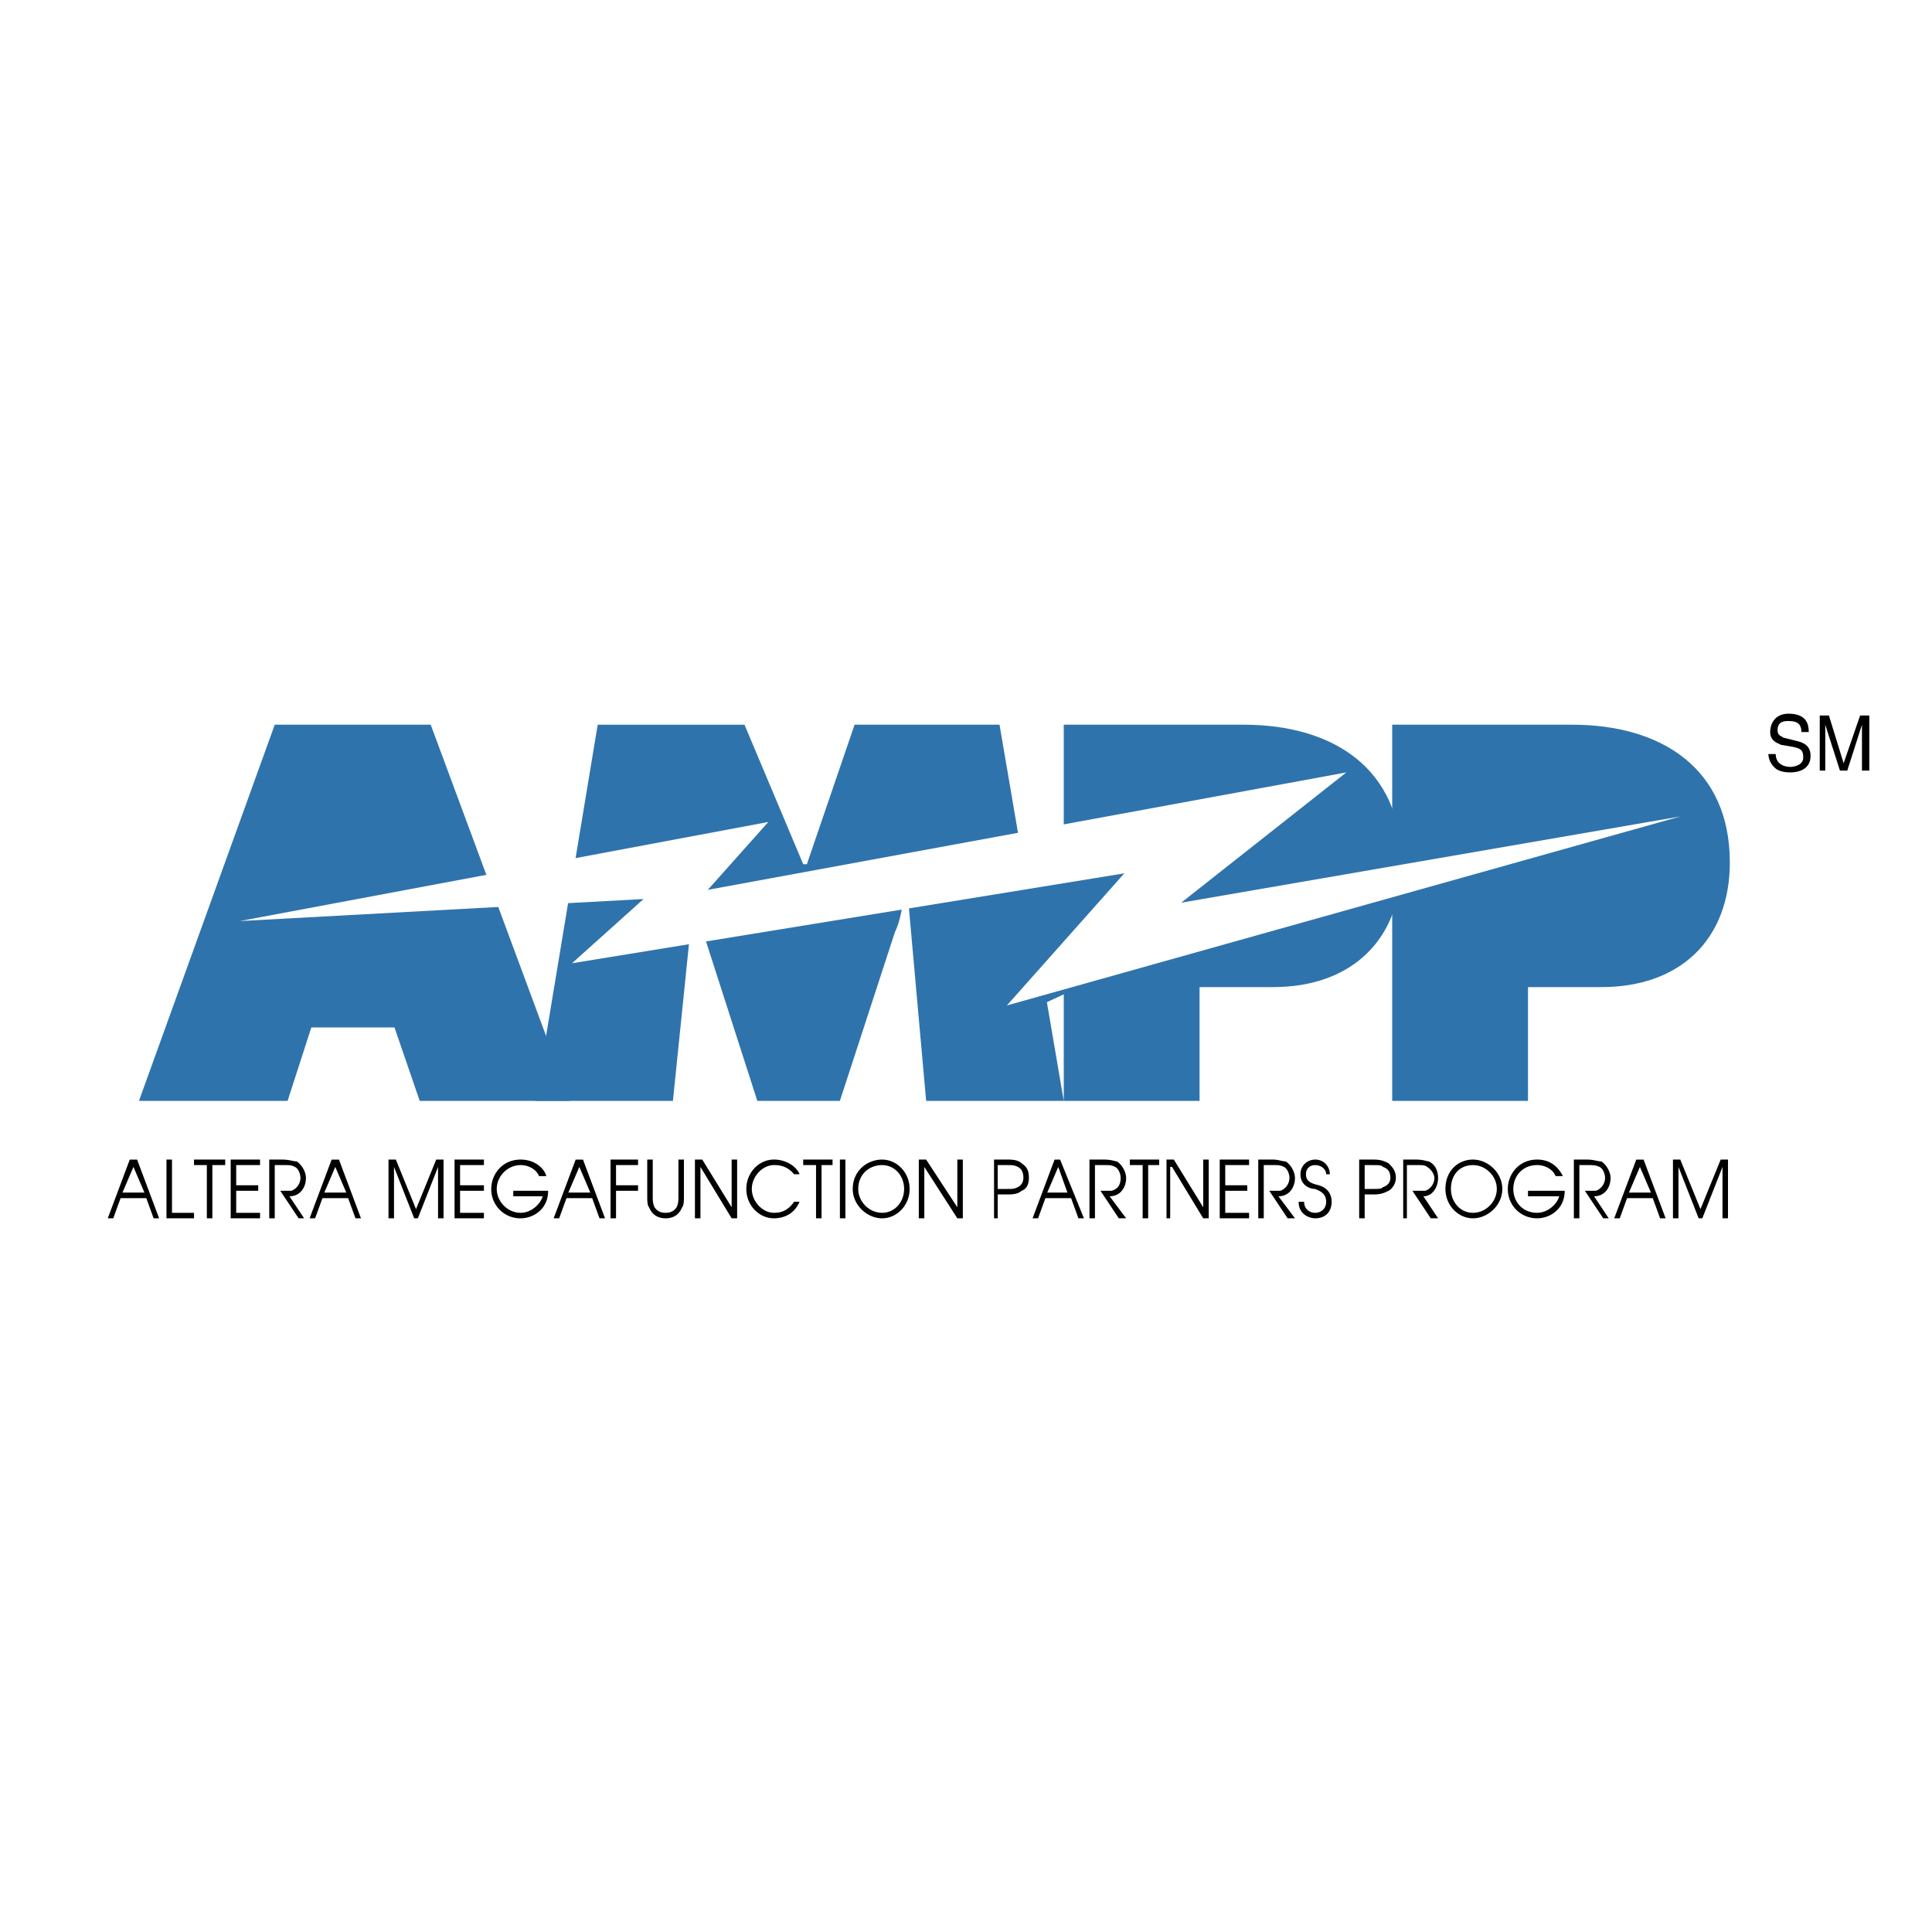
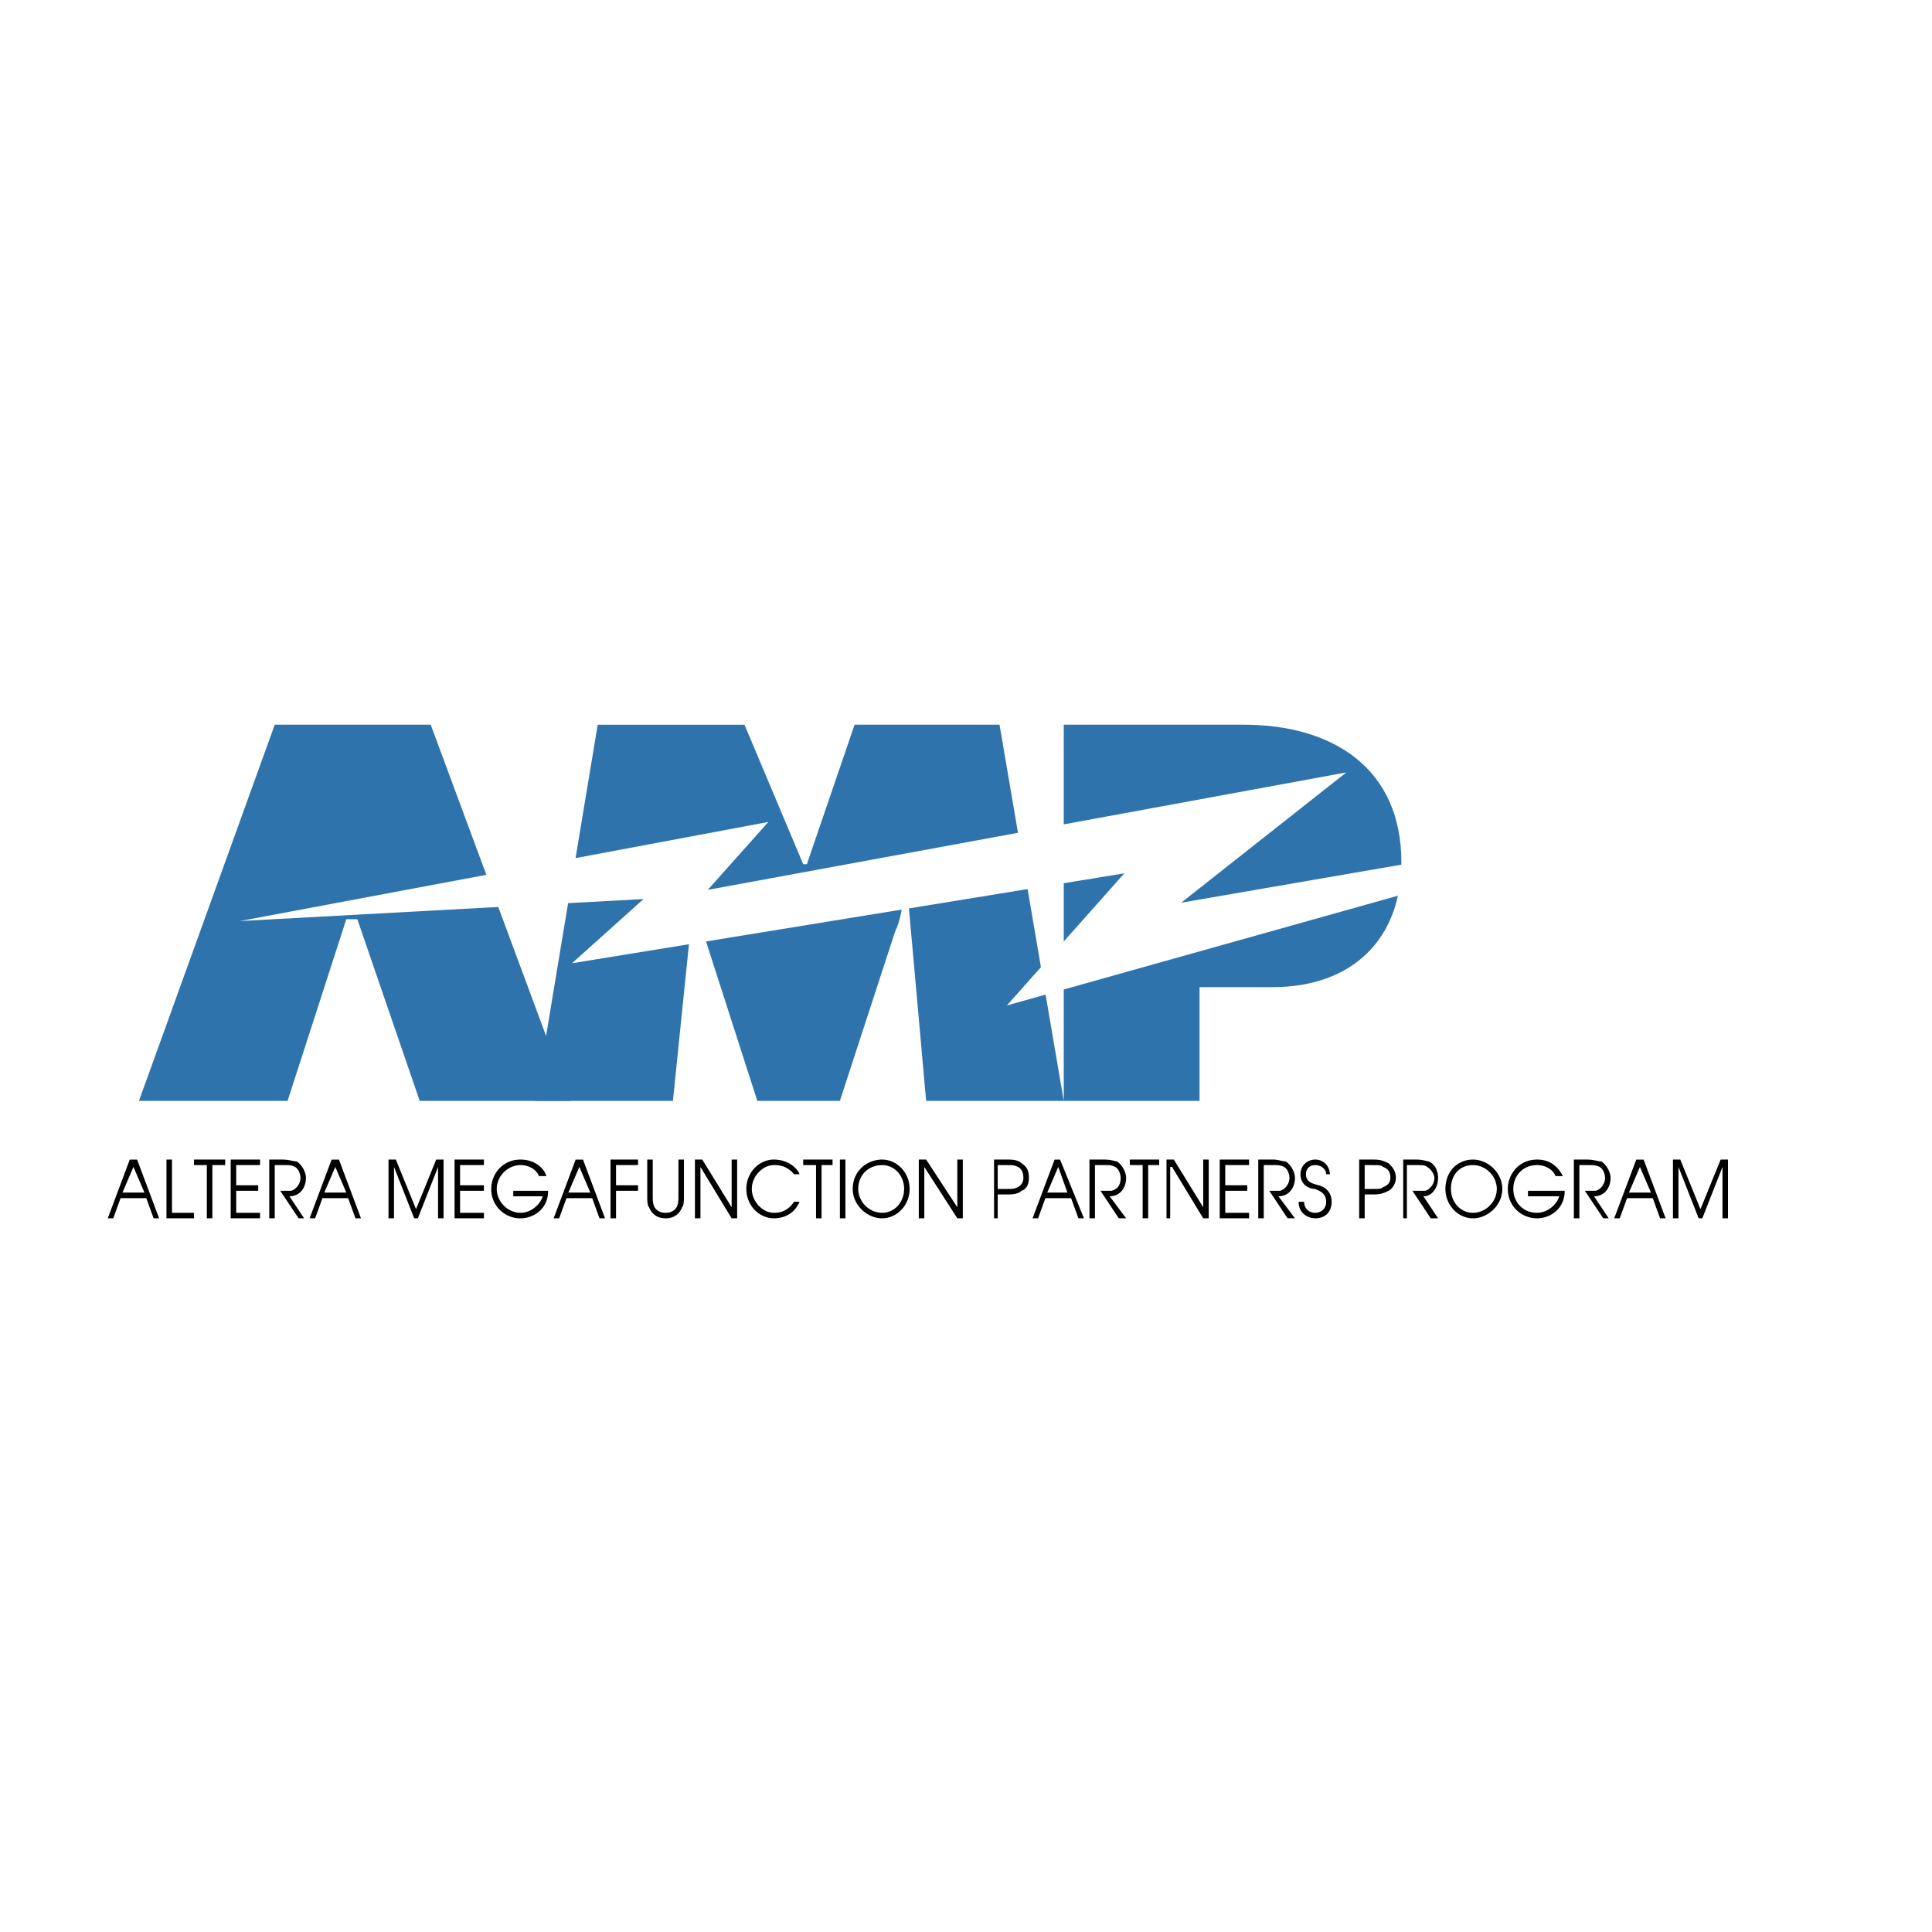
<svg xmlns="http://www.w3.org/2000/svg" viewBox="0 0 192.756 192.756">
  <title>AMPP - SVG vector logo - www.oklogos.com</title>
  <g fill-rule="evenodd" clip-rule="evenodd">
-     <path fill="#fff" d="M0 0h192.756v192.756H0V0z" />
-     <path fill="#2f73ac" d="M108.877 97.934V83.837l-9.885 4.394v14.281l9.885-4.578zM30.707 102.512h9.702V88.231h-9.702v14.281z" />
    <path d="M13.315 116.424l1.098 2.562h-2.197l1.099-2.562zm-2.564 5.127h.549l.732-2.014h2.563l.732 2.014h.549l-2.197-5.859h-.732l-2.196 5.859zM16.61 115.691h.549v5.311h2.197v.549H16.61v-5.86zM20.637 116.242h-1.281v-.551h3.112v.551h-1.281v5.309h-.55v-5.309zM23.017 115.691h2.929v.551h-2.38v2.014h2.197v.549h-2.197v2.197h2.38v.549h-2.929v-5.86zM26.862 115.691h1.281c.732 0 1.099.184 1.465.184.549.367.915 1.098.915 1.648 0 .914-.549 1.83-1.647 1.83l1.465 2.197h-.549l-1.831-2.746h1.098c.549-.184.916-.732.916-1.281 0-.367-.183-.916-.549-1.1-.366-.182-.549-.182-1.098-.182h-.916v5.309h-.549v-5.859h-.001zM33.452 116.424l1.099 2.562h-2.197l1.098-2.562zm-2.562 5.127h.549l.732-2.014h2.563l.732 2.014h.549l-2.197-5.859h-.732l-2.196 5.859zM38.762 115.691h.732l2.013 4.944 2.014-4.944h.732v5.86h-.548v-5.127l-2.014 5.127h-.367l-2.013-5.127v5.127h-.549v-5.86zM45.352 115.691h2.929v.551h-2.38v2.014h2.38v.549h-2.38v2.197h2.38v.549h-2.929v-5.86zM54.688 118.805c0 1.83-1.464 2.746-2.746 2.746a2.892 2.892 0 0 1-2.93-2.93c0-1.465 1.099-2.93 2.93-2.93 1.464 0 2.379.916 2.562 1.648h-.732c-.183-.549-.916-1.098-1.831-1.098-1.282 0-2.38 1.098-2.38 2.379s1.098 2.381 2.38 2.381c1.098 0 2.014-.916 2.197-1.648H51.21v-.549h3.478v.001zM57.801 116.424l1.098 2.562h-2.196l1.098-2.562zm-2.563 5.127h.549l.732-2.014h2.563l.732 2.014h.549l-2.197-5.859h-.732l-2.196 5.859zM60.913 115.691h2.746v.551h-2.197v2.014h2.197v.549h-2.197v2.746h-.549v-5.86zM65.124 115.691v3.662c0 .367 0 .732.183 1.098.366.551.916.551 1.098.551.184 0 .732 0 1.099-.551.183-.365.183-.73.183-1.098v-3.662h.549v3.662c0 .367 0 .916-.183 1.098-.366.916-1.098 1.1-1.648 1.1-.549 0-1.281-.184-1.647-1.1-.183-.182-.183-.73-.183-1.098v-3.662h.549zM69.334 115.691h.732l2.93 4.76v-4.76h.549v5.86h-.549l-3.113-5.127v5.127h-.549v-5.86zM79.769 119.902c-.549 1.281-1.647 1.648-2.562 1.648-1.465 0-2.746-1.281-2.746-2.93s1.281-2.93 2.746-2.93c1.464 0 2.38.916 2.562 1.465h-.549c-.732-.914-1.648-.914-2.014-.914-1.099 0-2.197 1.098-2.197 2.379s1.099 2.381 2.197 2.381c.366 0 1.281 0 2.014-1.1h.549v.001zM81.417 116.242h-1.282v-.551h2.929v.551h-1.098v5.309h-.549v-5.309zM83.797 115.691h.549v5.86h-.549v-5.86zM85.627 118.621c0-1.465 1.099-2.379 2.38-2.379 1.282 0 2.197 1.098 2.197 2.379s-.916 2.381-2.197 2.381c-1.281 0-2.38-1.1-2.38-2.381zm-.549 0c0 1.648 1.465 2.93 2.929 2.93 1.465 0 2.746-1.281 2.746-2.93s-1.281-2.93-2.746-2.93c-1.464 0-2.929 1.1-2.929 2.93zM91.669 115.691h.732l3.112 4.76v-4.76h.549v5.86h-.549l-3.295-5.127v5.127h-.549v-5.86zM99.541 116.242h.916c.549 0 .732 0 1.098.182.367.184.549.549.549 1.1 0 .365-.182.732-.549.914-.365.184-.549.184-1.098.184h-.916v-2.38zm-.365 5.309h.365v-2.381h1.098c.732 0 1.1-.184 1.283-.365.549-.184.73-.732.73-1.281 0-.732-.182-1.1-.73-1.465-.184-.184-.551-.367-1.283-.367h-1.463v5.859zM105.582 116.424l.916 2.562h-2.014l1.098-2.562zm-2.562 5.127h.549l.732-2.014h2.562l.732 2.014h.549l-2.379-5.859h-.549l-2.196 5.859zM108.695 115.691h1.465c.73 0 1.098.184 1.281.184.549.367.914 1.098.914 1.648 0 .914-.549 1.83-1.646 1.83l1.646 2.197h-.732l-1.83-2.746h1.098c.732-.184.916-.732.916-1.281 0-.367-.184-.916-.549-1.1-.367-.182-.549-.182-1.098-.182h-.916v5.309h-.549v-5.859zM114.004 116.242h-1.281v-.551h2.929v.551h-1.099v5.309h-.549v-5.309zM116.383 115.691h.732l2.93 4.76v-4.76h.549v5.86h-.549l-3.111-5.127h-.184v5.127h-.367v-5.86zM121.693 115.691h2.928v.551h-2.379v2.014h2.197v.549h-2.197v2.197h2.379v.549h-2.928v-5.86zM125.537 115.691h1.465c.549 0 .914.184 1.281.184.549.367.916 1.098.916 1.648 0 .914-.551 1.83-1.648 1.83l1.648 2.197h-.732l-1.832-2.746h1.1c.549-.184.914-.732.914-1.281 0-.367-.182-.916-.549-1.1-.365-.182-.549-.182-1.098-.182h-.916v5.309h-.549v-5.859zM130.113 119.902c0 .732.551 1.1 1.1 1.1s1.098-.367 1.098-1.1c0-.916-.732-1.098-1.098-1.281-.549 0-1.465-.365-1.465-1.465 0-.914.732-1.465 1.465-1.465.914 0 1.465.732 1.465 1.465h-.367c0-.549-.549-.914-1.098-.914s-.916.365-.916.914c0 .732.549.916 1.281 1.1 1.281.365 1.281 1.465 1.281 1.646 0 .916-.549 1.648-1.646 1.648-.549 0-1.648-.367-1.648-1.648h.548zM136.154 116.242h.732c.732 0 .916 0 1.1.182.549.184.732.549.732 1.1 0 .365-.184.732-.732.914-.184.184-.367.184-1.1.184h-.732v-2.38zm-.549 5.309h.549v-2.381h.916c.732 0 1.1-.184 1.465-.365.365-.184.732-.732.732-1.281 0-.732-.367-1.1-.732-1.465-.365-.184-.732-.367-1.465-.367h-1.465v5.859zM140 115.691h1.281c.732 0 1.098.184 1.281.184.732.367.916 1.098.916 1.648 0 .914-.549 1.83-1.465 1.83l1.465 2.197h-.732l-1.83-2.746h1.281c.549-.184.914-.732.914-1.281 0-.367-.365-.916-.732-1.1-.182-.182-.549-.182-.914-.182h-1.1v5.309H140v-5.859zM144.76 118.621c0-1.465.916-2.379 2.197-2.379s2.379 1.098 2.379 2.379-1.098 2.381-2.379 2.381-2.197-1.1-2.197-2.381zm-.549 0c0 1.648 1.281 2.93 2.746 2.93s2.928-1.281 2.928-2.93-1.463-2.93-2.928-2.93-2.746 1.1-2.746 2.93zM156.109 118.805c0 1.83-1.465 2.746-2.746 2.746-1.646 0-2.928-1.281-2.928-2.93 0-1.465 1.098-2.93 2.928-2.93 1.465 0 2.197.916 2.564 1.648h-.732c-.184-.549-.916-1.098-1.832-1.098-1.463 0-2.379 1.098-2.379 2.379s.916 2.381 2.379 2.381c1.1 0 2.014-.916 2.197-1.648h-3.111v-.549h3.66v.001zM157.025 115.691h1.281c.732 0 1.1.184 1.465.184.549.367.916 1.098.916 1.648 0 .914-.551 1.83-1.648 1.83l1.465 2.197h-.549l-1.832-2.746h1.1c.549-.184.914-.732.914-1.281 0-.367-.182-.916-.549-1.1-.365-.182-.732-.182-1.098-.182h-.916v5.309h-.549v-5.859zM163.615 116.424l1.1 2.562h-2.197l1.097-2.562zm-2.562 5.127h.549l.732-2.014h2.562l.732 2.014h.551l-2.197-5.859h-.732l-2.197 5.859zM166.912 115.691h.731l2.013 4.944 2.016-4.944h.73v5.86h-.548v-5.127l-2.014 5.127h-.365l-2.014-5.127v5.127h-.549v-5.86z" />
    <path fill="#2f73ac" d="M28.693 109.834H13.864l13.547-37.53h15.561l13.913 37.53H41.874l-6.225-18.125h-1.098l-5.858 18.125z" />
    <path d="M85.261 72.304h14.463l6.406 37.53H92.401L90.57 89.33h-.366c-.184 1.099-.366 2.563-.916 3.662l-5.492 16.843h-8.238l-5.125-15.927c-.367-1.465-.733-3.112-.916-4.577h-.366c-.183 1.465-.183 2.93-.366 4.394l-1.648 16.111h-13.73l6.225-37.53h14.646l5.858 13.913h.366l4.759-13.915zM106.131 72.304h17.941c8.971 0 15.744 4.394 15.744 13.73 0 7.688-4.943 12.45-12.814 12.45h-7.322v11.35h-13.549v-37.53z" fill="#2f73ac" />
-     <path d="M138.9 72.304h17.941c8.971 0 15.744 4.394 15.744 13.73 0 7.688-4.943 12.45-12.814 12.45h-7.322v11.35H138.9v-37.53z" fill="#2f73ac" />
    <path fill="#fff" d="M23.933 91.893l52.724-9.886-6.041 6.774 63.708-11.717-16.476 12.998 49.795-8.604-67.186 18.856 11.717-13.181-55.105 8.971 7.139-6.408-40.275 2.197z" />
-     <path d="M179.727 73.037c0-.916-.549-1.099-1.281-1.099-.367 0-1.1 0-1.1.916 0 .549.367.549.549.732l1.465.366c.732.183 1.281.549 1.281 1.465 0 1.281-1.098 1.647-2.014 1.647-1.098 0-1.463-.366-1.646-.549-.367-.366-.549-.916-.549-1.282h.732c0 .916.73 1.282 1.463 1.282.367 0 1.281-.184 1.281-.916s-.182-.916-1.098-1.099l-1.098-.183c-.367-.183-1.1-.366-1.1-1.281 0-.916.551-1.831 1.832-1.831 1.83 0 2.014 1.099 2.014 1.831h-.731v.001zM185.768 76.881v-3.295-1.282l-1.465 4.577h-.732l-1.465-4.577v4.577h-.549v-5.492h.916l1.465 4.76 1.646-4.76h.916v5.492h-.732z" />
  </g>
</svg>